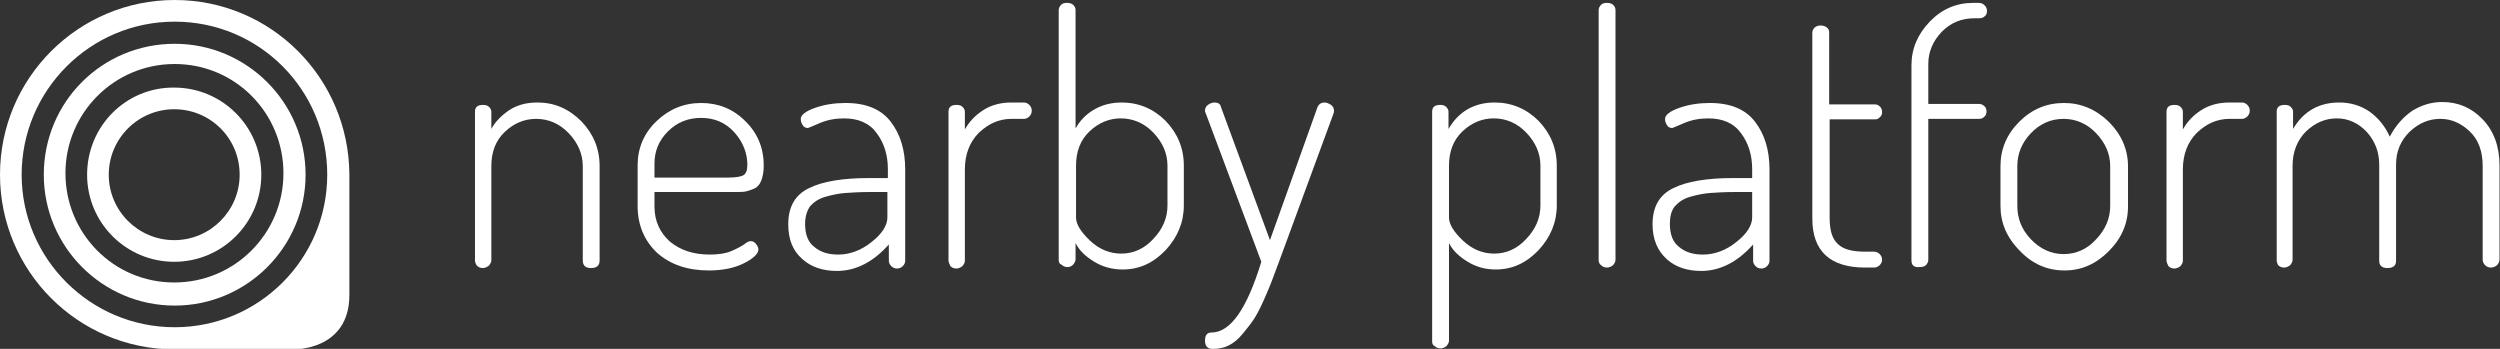
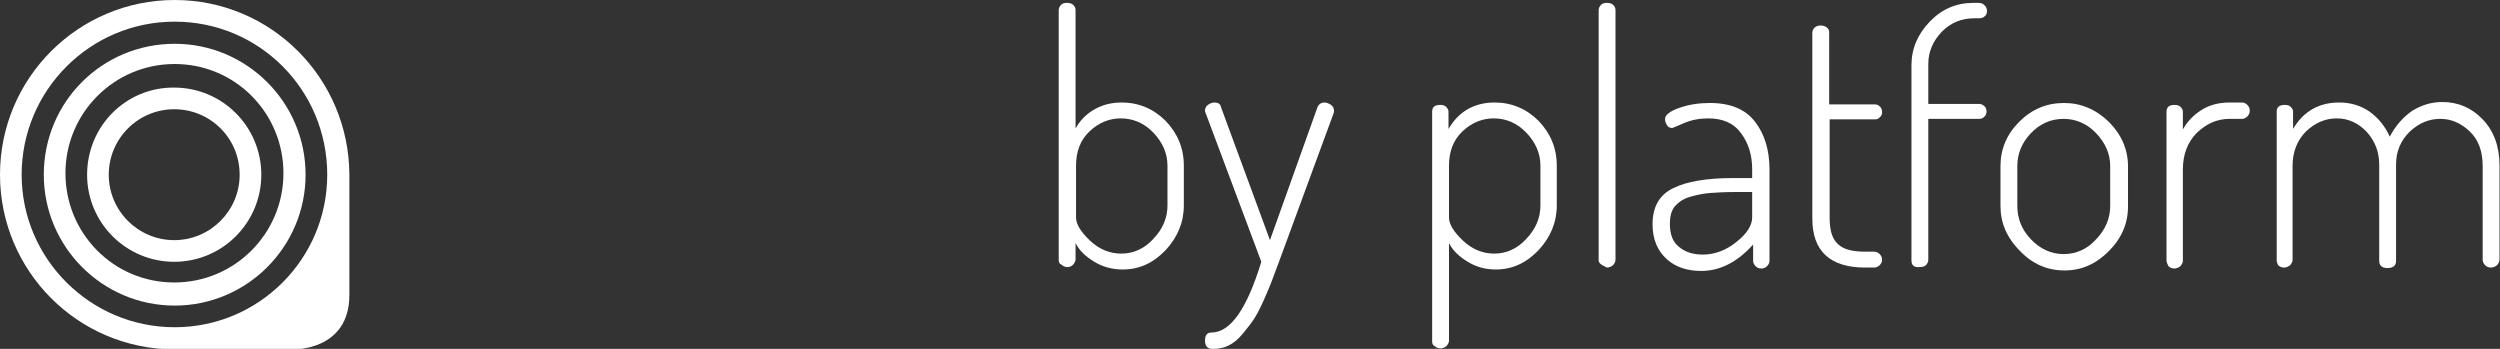
<svg xmlns="http://www.w3.org/2000/svg" version="1.1" id="Layer_1" x="0px" y="0px" viewBox="0 0 519.5 72.5" style="enable-background:new 0 0 519.5 72.5;" xml:space="preserve">
  <rect x="0" y="0" width="519.5" height="72.5" fill="#333333" stroke="none" />
  <style type="text/css">
	.st0{fill:#FFFFFF;}
</style>
  <path class="st0" d="M9.1,36.3c0,15,12.2,27.2,27.2,27.2c15,0,27.2-12.2,27.2-27.2S51.3,9.1,36.3,9.1C21.2,9.1,9.1,21.2,9.1,36.3z   M58.9,36c0,12.5-10.1,22.7-22.7,22.7S13.6,48.5,13.6,36s10.1-22.7,22.7-22.7S58.9,23.5,58.9,36z" />
  <path class="st0" d="M18.1,36.3c0,10,8.1,18.1,18.1,18.1c10,0,18.1-8.1,18.1-18.1s-8.1-18.1-18.1-18.1  C26.2,18.1,18.1,26.2,18.1,36.3z M49.8,36.3c0,7.5-6.1,13.6-13.6,13.6s-13.6-6.1-13.6-13.6s6.1-13.6,13.6-13.6S49.8,28.7,49.8,36.3z  " />
  <path class="st0" d="M0,36.3c0,20,16.2,36.3,36.3,36.3h24.7c0,0,11.6,0.3,11.6-11.3V36.3C72.5,16.2,56.3,0,36.3,0S0,16.2,0,36.3z   M68,36.3C68,53.8,53.8,68,36.3,68S4.5,53.8,4.5,36.3S18.7,4.5,36.3,4.5S68,18.7,68,36.3z" />
  <g>
-     <path class="st0" d="M98.7,54.1V23.2c0-1,0.6-1.4,1.7-1.4c0.5,0,0.9,0.1,1.2,0.4c0.3,0.3,0.5,0.6,0.5,1v3.6   c0.8-1.5,2.1-2.8,3.7-3.9c1.7-1.1,3.6-1.6,5.9-1.6c3.5,0,6.5,1.3,9.1,3.9c2.5,2.6,3.8,5.7,3.8,9.3v19.6c0,1.1-0.6,1.6-1.8,1.6   c-1.1,0-1.7-0.5-1.7-1.6V34.5c0-2.5-1-4.8-2.9-6.8c-1.9-2-4.2-3-6.8-3c-2.4,0-4.6,0.9-6.5,2.7c-1.9,1.8-2.8,4.2-2.8,7.1v19.6   c0,0.4-0.2,0.7-0.5,1.1c-0.4,0.3-0.8,0.5-1.3,0.5c-0.5,0-0.9-0.2-1.2-0.5C98.9,54.9,98.7,54.5,98.7,54.1z" />
-     <path class="st0" d="M132.5,42.8v-8.5c0-3.5,1.3-6.6,3.9-9.1c2.6-2.5,5.7-3.8,9.3-3.8c3.5,0,6.6,1.2,9.1,3.7   c2.6,2.5,3.9,5.6,3.9,9.3c0,1.3-0.2,2.3-0.5,3.1c-0.3,0.8-0.8,1.4-1.5,1.7c-0.7,0.3-1.3,0.5-1.8,0.6c-0.5,0.1-1.3,0.1-2.3,0.1H136   v3c0,3,1.1,5.4,3.2,7.3c2.2,1.8,4.9,2.7,8.3,2.7c1.7,0,3.2-0.2,4.4-0.7c1.2-0.5,2.1-1,2.7-1.4c0.6-0.5,1.1-0.7,1.4-0.7   c0.4,0,0.8,0.2,1.1,0.6c0.3,0.4,0.5,0.8,0.5,1.1c0,0.9-1,1.9-3,2.9c-2,1-4.4,1.5-7.3,1.5c-4.4,0-8-1.2-10.8-3.7   C133.9,50,132.5,46.8,132.5,42.8z M136,36.9h15.3c1.6,0,2.7-0.2,3.2-0.5c0.5-0.3,0.8-1,0.8-2.1c0-2.5-0.9-4.8-2.7-6.8   c-1.8-2-4.1-3-6.9-3c-2.7,0-5,0.9-6.9,2.8c-1.9,1.9-2.8,4.1-2.8,6.7V36.9z" />
-     <path class="st0" d="M163.8,46.6c0-3.6,1.4-6.1,4.3-7.5c2.8-1.4,7-2.1,12.5-2.1h3.9v-1.9c0-2.9-0.8-5.4-2.3-7.4   c-1.5-2.1-3.8-3.1-6.8-3.1c-1.8,0-3.5,0.3-5.1,1c-1.6,0.7-2.4,1-2.4,1c-0.5,0-0.9-0.2-1.1-0.6c-0.3-0.4-0.4-0.9-0.4-1.3   c0-0.8,1-1.6,3-2.3c2-0.7,4.1-1,6.3-1c4.3,0,7.4,1.3,9.4,3.9c2,2.6,3,5.9,3,9.9v19c0,0.4-0.2,0.8-0.5,1.1c-0.3,0.3-0.7,0.5-1.2,0.5   c-0.5,0-0.9-0.2-1.2-0.5c-0.3-0.3-0.5-0.7-0.5-1.1v-3.4c-3.2,3.6-6.8,5.5-10.8,5.5c-2.9,0-5.3-0.8-7.1-2.4   C164.7,52.1,163.8,49.7,163.8,46.6z M167.3,46.5c0,2.2,0.6,3.8,1.9,4.8c1.3,1.1,2.9,1.6,5,1.6c2.4,0,4.8-0.9,6.9-2.6   c2.2-1.7,3.3-3.5,3.3-5.1v-5.3h-3.5c-2.1,0-3.8,0.1-5.2,0.2c-1.4,0.1-2.8,0.4-4.2,0.8c-1.4,0.4-2.4,1.1-3.2,2   C167.7,43.8,167.3,45,167.3,46.5z" />
-     <path class="st0" d="M197.1,54.1V23.2c0-1,0.6-1.4,1.7-1.4c0.5,0,0.9,0.1,1.2,0.4c0.3,0.3,0.5,0.6,0.5,1v3.7c0.9-1.6,2.1-2.9,3.8-4   c1.7-1.1,3.7-1.6,5.9-1.6h2.6c0.4,0,0.8,0.2,1.1,0.5c0.3,0.3,0.5,0.7,0.5,1.2c0,0.5-0.2,0.9-0.5,1.2c-0.3,0.3-0.7,0.5-1.1,0.5h-2.6   c-2.6,0-4.8,1-6.8,2.9c-1.9,1.9-2.9,4.5-2.9,7.6v19c0,0.4-0.2,0.7-0.5,1.1c-0.4,0.3-0.8,0.5-1.3,0.5c-0.5,0-0.9-0.2-1.2-0.5   C197.3,54.9,197.1,54.5,197.1,54.1z" />
    <path class="st0" d="M220,54.1V2.1c0-0.4,0.2-0.8,0.5-1.1c0.3-0.3,0.7-0.4,1.2-0.4c0.5,0,1,0.1,1.3,0.4c0.3,0.3,0.5,0.6,0.5,1.1   v24.6c0.9-1.6,2.1-2.9,3.8-3.9c1.7-1,3.6-1.5,5.8-1.5c3.5,0,6.6,1.3,9.1,3.8c2.5,2.6,3.8,5.7,3.8,9.3v8.3c0,3.5-1.3,6.6-3.8,9.3   c-2.6,2.7-5.5,4-8.9,4c-2.1,0-4.1-0.5-5.9-1.6c-1.8-1.1-3.1-2.3-3.9-3.9v3.4c0,0.4-0.2,0.7-0.5,1.1c-0.3,0.3-0.7,0.5-1.2,0.5   c-0.5,0-0.9-0.2-1.2-0.5C220.2,54.9,220,54.5,220,54.1z M223.6,45.2c0,1.4,1,3,2.9,4.8c1.9,1.8,4.1,2.7,6.5,2.7   c2.5,0,4.8-1,6.7-3.1c1.9-2,2.9-4.3,2.9-6.9v-8.3c0-2.5-1-4.8-2.9-6.8c-1.9-2-4.2-3-6.8-3c-2.4,0-4.6,0.9-6.5,2.7   c-1.9,1.8-2.8,4.2-2.8,7.1V45.2z" />
    <path class="st0" d="M250.4,23c0-0.5,0.2-0.9,0.6-1.2c0.4-0.3,0.9-0.5,1.4-0.5c0.7,0,1.2,0.3,1.3,0.9l10.2,27.7l9.9-27.7   c0.3-0.6,0.8-0.9,1.4-0.9c0.5,0,0.9,0.2,1.4,0.5c0.4,0.3,0.6,0.7,0.6,1.2c0,0.2,0,0.4-0.1,0.6l-11.4,31l-1.5,4   c-0.3,0.8-0.8,2-1.6,3.8c-0.8,1.8-1.5,3.1-2.1,4c-0.6,0.9-1.4,1.9-2.3,3c-0.9,1.1-1.9,1.9-2.9,2.4c-1,0.5-2.1,0.7-3.3,0.7   c-1.1,0-1.6-0.6-1.6-1.7c0-1.1,0.4-1.7,1.3-1.7c4,0,7.4-4.9,10.4-14.7l-11.6-31C250.4,23.3,250.4,23.1,250.4,23z" />
    <path class="st0" d="M297.6,70.9V23.2c0-1,0.6-1.4,1.7-1.4c0.5,0,0.9,0.1,1.2,0.4c0.3,0.3,0.5,0.6,0.5,1v3.6   c2.1-3.6,5.3-5.5,9.6-5.5c3.5,0,6.6,1.3,9.1,3.8c2.5,2.6,3.8,5.7,3.8,9.3v8.3c0,3.5-1.3,6.6-3.8,9.3c-2.6,2.7-5.5,4-8.9,4   c-2.1,0-4-0.5-5.8-1.6c-1.8-1.1-3.1-2.3-3.9-3.9v20.3c0,0.4-0.2,0.7-0.5,1.1c-0.4,0.3-0.8,0.5-1.3,0.5c-0.5,0-0.9-0.2-1.2-0.5   C297.7,71.7,297.6,71.4,297.6,70.9z M301.1,45.2c0,1.4,1,3,2.9,4.8c1.9,1.8,4.1,2.7,6.5,2.7c2.5,0,4.8-1,6.7-3.1   c1.9-2,2.9-4.3,2.9-6.9v-8.3c0-2.5-1-4.8-2.9-6.8s-4.2-3-6.8-3c-2.4,0-4.6,0.9-6.5,2.7c-1.9,1.8-2.8,4.2-2.8,7.1V45.2z" />
-     <path class="st0" d="M332.2,54.1V2.1c0-0.4,0.2-0.8,0.5-1.1c0.3-0.3,0.7-0.4,1.2-0.4c0.5,0,1,0.1,1.3,0.4c0.3,0.3,0.5,0.6,0.5,1.1   v51.9c0,0.4-0.2,0.7-0.5,1.1c-0.4,0.3-0.8,0.5-1.3,0.5c-0.5,0-0.9-0.2-1.2-0.5C332.4,54.9,332.2,54.5,332.2,54.1z" />
+     <path class="st0" d="M332.2,54.1V2.1c0-0.4,0.2-0.8,0.5-1.1c0.3-0.3,0.7-0.4,1.2-0.4c0.5,0,1,0.1,1.3,0.4c0.3,0.3,0.5,0.6,0.5,1.1   v51.9c0,0.4-0.2,0.7-0.5,1.1c-0.4,0.3-0.8,0.5-1.3,0.5C332.4,54.9,332.2,54.5,332.2,54.1z" />
    <path class="st0" d="M343.4,46.6c0-3.6,1.4-6.1,4.3-7.5c2.8-1.4,7-2.1,12.5-2.1h3.9v-1.9c0-2.9-0.8-5.4-2.3-7.4   c-1.5-2.1-3.8-3.1-6.8-3.1c-1.8,0-3.5,0.3-5.1,1c-1.6,0.7-2.4,1-2.4,1c-0.5,0-0.9-0.2-1.1-0.6c-0.3-0.4-0.4-0.9-0.4-1.3   c0-0.8,1-1.6,3-2.3c2-0.7,4.1-1,6.3-1c4.3,0,7.4,1.3,9.4,3.9c2,2.6,3,5.9,3,9.9v19c0,0.4-0.2,0.8-0.5,1.1c-0.3,0.3-0.7,0.5-1.2,0.5   s-0.9-0.2-1.2-0.5c-0.3-0.3-0.5-0.7-0.5-1.1v-3.4c-3.2,3.6-6.8,5.5-10.8,5.5c-2.9,0-5.3-0.8-7.1-2.4   C344.4,52.1,343.4,49.7,343.4,46.6z M347,46.5c0,2.2,0.6,3.8,1.9,4.8c1.3,1.1,2.9,1.6,5,1.6c2.4,0,4.8-0.9,6.9-2.6   c2.2-1.7,3.3-3.5,3.3-5.1v-5.3h-3.5c-2.1,0-3.8,0.1-5.2,0.2c-1.4,0.1-2.8,0.4-4.2,0.8c-1.4,0.4-2.4,1.1-3.2,2   C347.3,43.8,347,45,347,46.5z" />
    <path class="st0" d="M376.6,45.4V6.8c0-0.4,0.2-0.8,0.5-1.1c0.4-0.3,0.8-0.4,1.2-0.4c0.5,0,0.9,0.1,1.3,0.4   c0.4,0.3,0.5,0.6,0.5,1.1v14.9h9.6c0.4,0,0.7,0.2,1,0.5c0.3,0.3,0.4,0.7,0.4,1.1c0,0.4-0.1,0.7-0.4,1c-0.3,0.3-0.6,0.5-0.9,0.5   h-9.6v20.5c0,2.5,0.5,4.3,1.7,5.4c1.1,1.1,3,1.6,5.7,1.6h1.8c0.5,0,0.9,0.2,1.2,0.5c0.3,0.3,0.5,0.7,0.5,1.2c0,0.4-0.2,0.8-0.5,1.1   c-0.3,0.3-0.7,0.5-1.2,0.5h-1.8C380.3,55.6,376.6,52.2,376.6,45.4z" />
    <path class="st0" d="M397.2,54.1V13.6c0-3.5,1.3-6.5,3.8-9.1c2.5-2.6,5.5-3.9,9-3.9h1.2c0.5,0,0.9,0.2,1.2,0.5   c0.3,0.3,0.5,0.7,0.5,1.2c0,0.5-0.2,0.9-0.5,1.1c-0.3,0.3-0.7,0.4-1.2,0.4h-0.9c-2.7,0-4.9,0.9-6.8,2.8c-1.8,1.9-2.8,4.1-2.8,6.7   v8.3h10.6c0.4,0,0.8,0.2,1.1,0.5c0.3,0.3,0.4,0.7,0.4,1c0,0.4-0.1,0.8-0.4,1.1c-0.3,0.3-0.6,0.5-1.1,0.5h-10.6v29.3   c0,0.4-0.2,0.8-0.5,1.1s-0.8,0.4-1.3,0.4C397.7,55.6,397.2,55.1,397.2,54.1z" />
    <path class="st0" d="M415.7,42.8v-8.3c0-3.5,1.3-6.6,3.9-9.2c2.6-2.6,5.7-3.9,9.3-3.9c3.5,0,6.6,1.3,9.3,3.9c2.6,2.6,4,5.7,4,9.3   v8.3c0,3.5-1.3,6.6-4,9.3c-2.7,2.7-5.7,4-9.2,4c-3.5,0-6.6-1.3-9.2-4C417,49.4,415.7,46.3,415.7,42.8z M419.2,42.8   c0,2.6,0.9,4.9,2.8,6.9c1.9,2,4.2,3.1,6.8,3.1c2.6,0,4.9-1,6.8-3.1c1.9-2,2.9-4.3,2.9-6.9v-8.3c0-2.5-1-4.8-2.9-6.8   c-1.9-2-4.2-3-6.8-3c-2.6,0-4.9,1-6.8,3s-2.8,4.3-2.8,6.8V42.8z" />
    <path class="st0" d="M450.2,54.1V23.2c0-1,0.6-1.4,1.7-1.4c0.5,0,0.9,0.1,1.2,0.4c0.3,0.3,0.5,0.6,0.5,1v3.7c0.9-1.6,2.1-2.9,3.8-4   c1.7-1.1,3.7-1.6,5.9-1.6h2.6c0.4,0,0.8,0.2,1.1,0.5c0.3,0.3,0.5,0.7,0.5,1.2c0,0.5-0.2,0.9-0.5,1.2c-0.3,0.3-0.7,0.5-1.1,0.5h-2.6   c-2.6,0-4.8,1-6.8,2.9c-1.9,1.9-2.9,4.5-2.9,7.6v19c0,0.4-0.2,0.7-0.5,1.1c-0.4,0.3-0.8,0.5-1.3,0.5c-0.5,0-0.9-0.2-1.2-0.5   C450.4,54.9,450.2,54.5,450.2,54.1z" />
    <path class="st0" d="M473.1,54.1V23.2c0-1,0.6-1.4,1.7-1.4c0.5,0,0.9,0.1,1.2,0.4c0.3,0.3,0.5,0.6,0.5,1v3.6   c2.1-3.6,5.3-5.5,9.6-5.5c2.3,0,4.4,0.6,6.3,1.9c1.8,1.3,3.2,3,4.2,5.2c1.2-2.3,2.8-4.1,4.7-5.4c2-1.2,4-1.8,6.2-1.8   c3.3,0,6.1,1.2,8.4,3.6c2.3,2.4,3.5,5.6,3.5,9.6v19.6c0,0.4-0.2,0.7-0.5,1.1c-0.4,0.3-0.8,0.5-1.3,0.5c-0.5,0-0.9-0.2-1.2-0.5   c-0.3-0.3-0.5-0.7-0.5-1.1V34.5c0-3.1-0.9-5.5-2.7-7.2c-1.8-1.7-3.8-2.6-6.1-2.6c-2.4,0-4.5,0.9-6.4,2.7c-1.8,1.8-2.8,4-2.8,6.8v20   c0,1-0.6,1.5-1.8,1.5c-1.1,0-1.7-0.5-1.7-1.5v-20c0-2.7-0.9-4.9-2.6-6.8c-1.7-1.8-3.8-2.8-6.2-2.8c-2.4,0-4.5,0.9-6.4,2.7   c-1.8,1.8-2.8,4.2-2.8,7.1v19.6c0,0.4-0.2,0.7-0.5,1.1c-0.4,0.3-0.8,0.5-1.3,0.5c-0.5,0-0.9-0.2-1.2-0.5   C473.3,54.9,473.1,54.5,473.1,54.1z" />
  </g>
</svg>